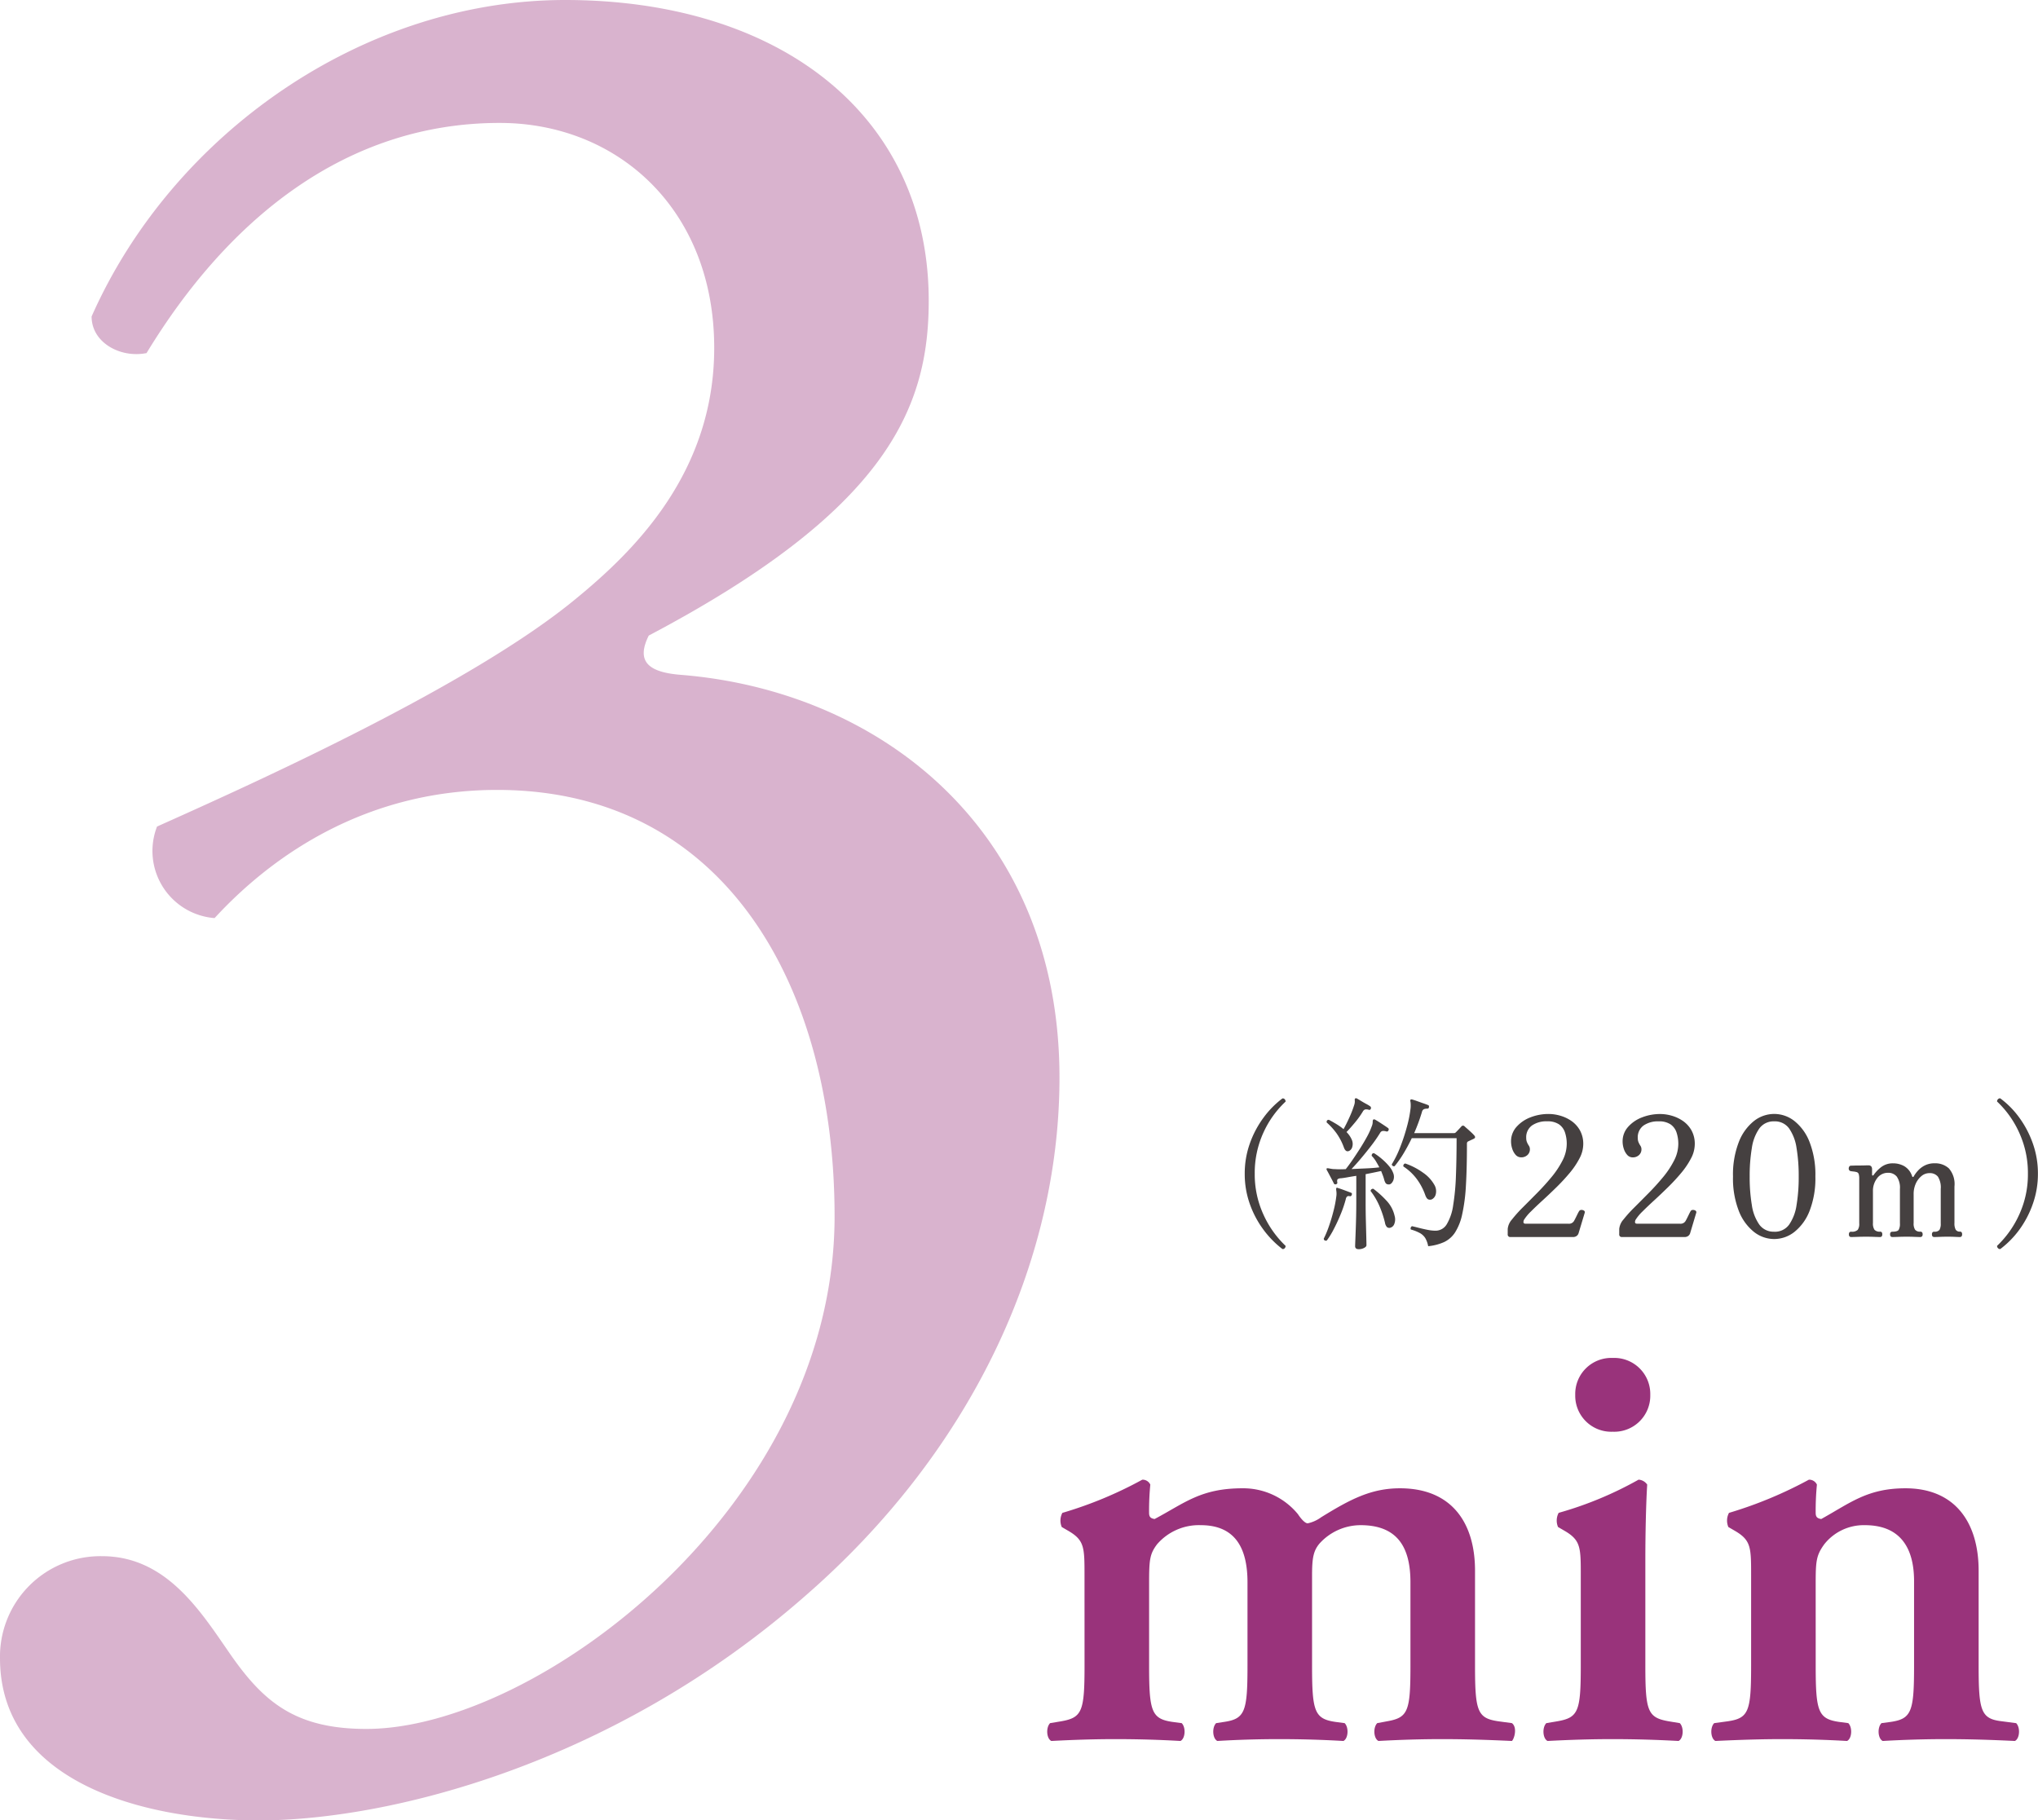
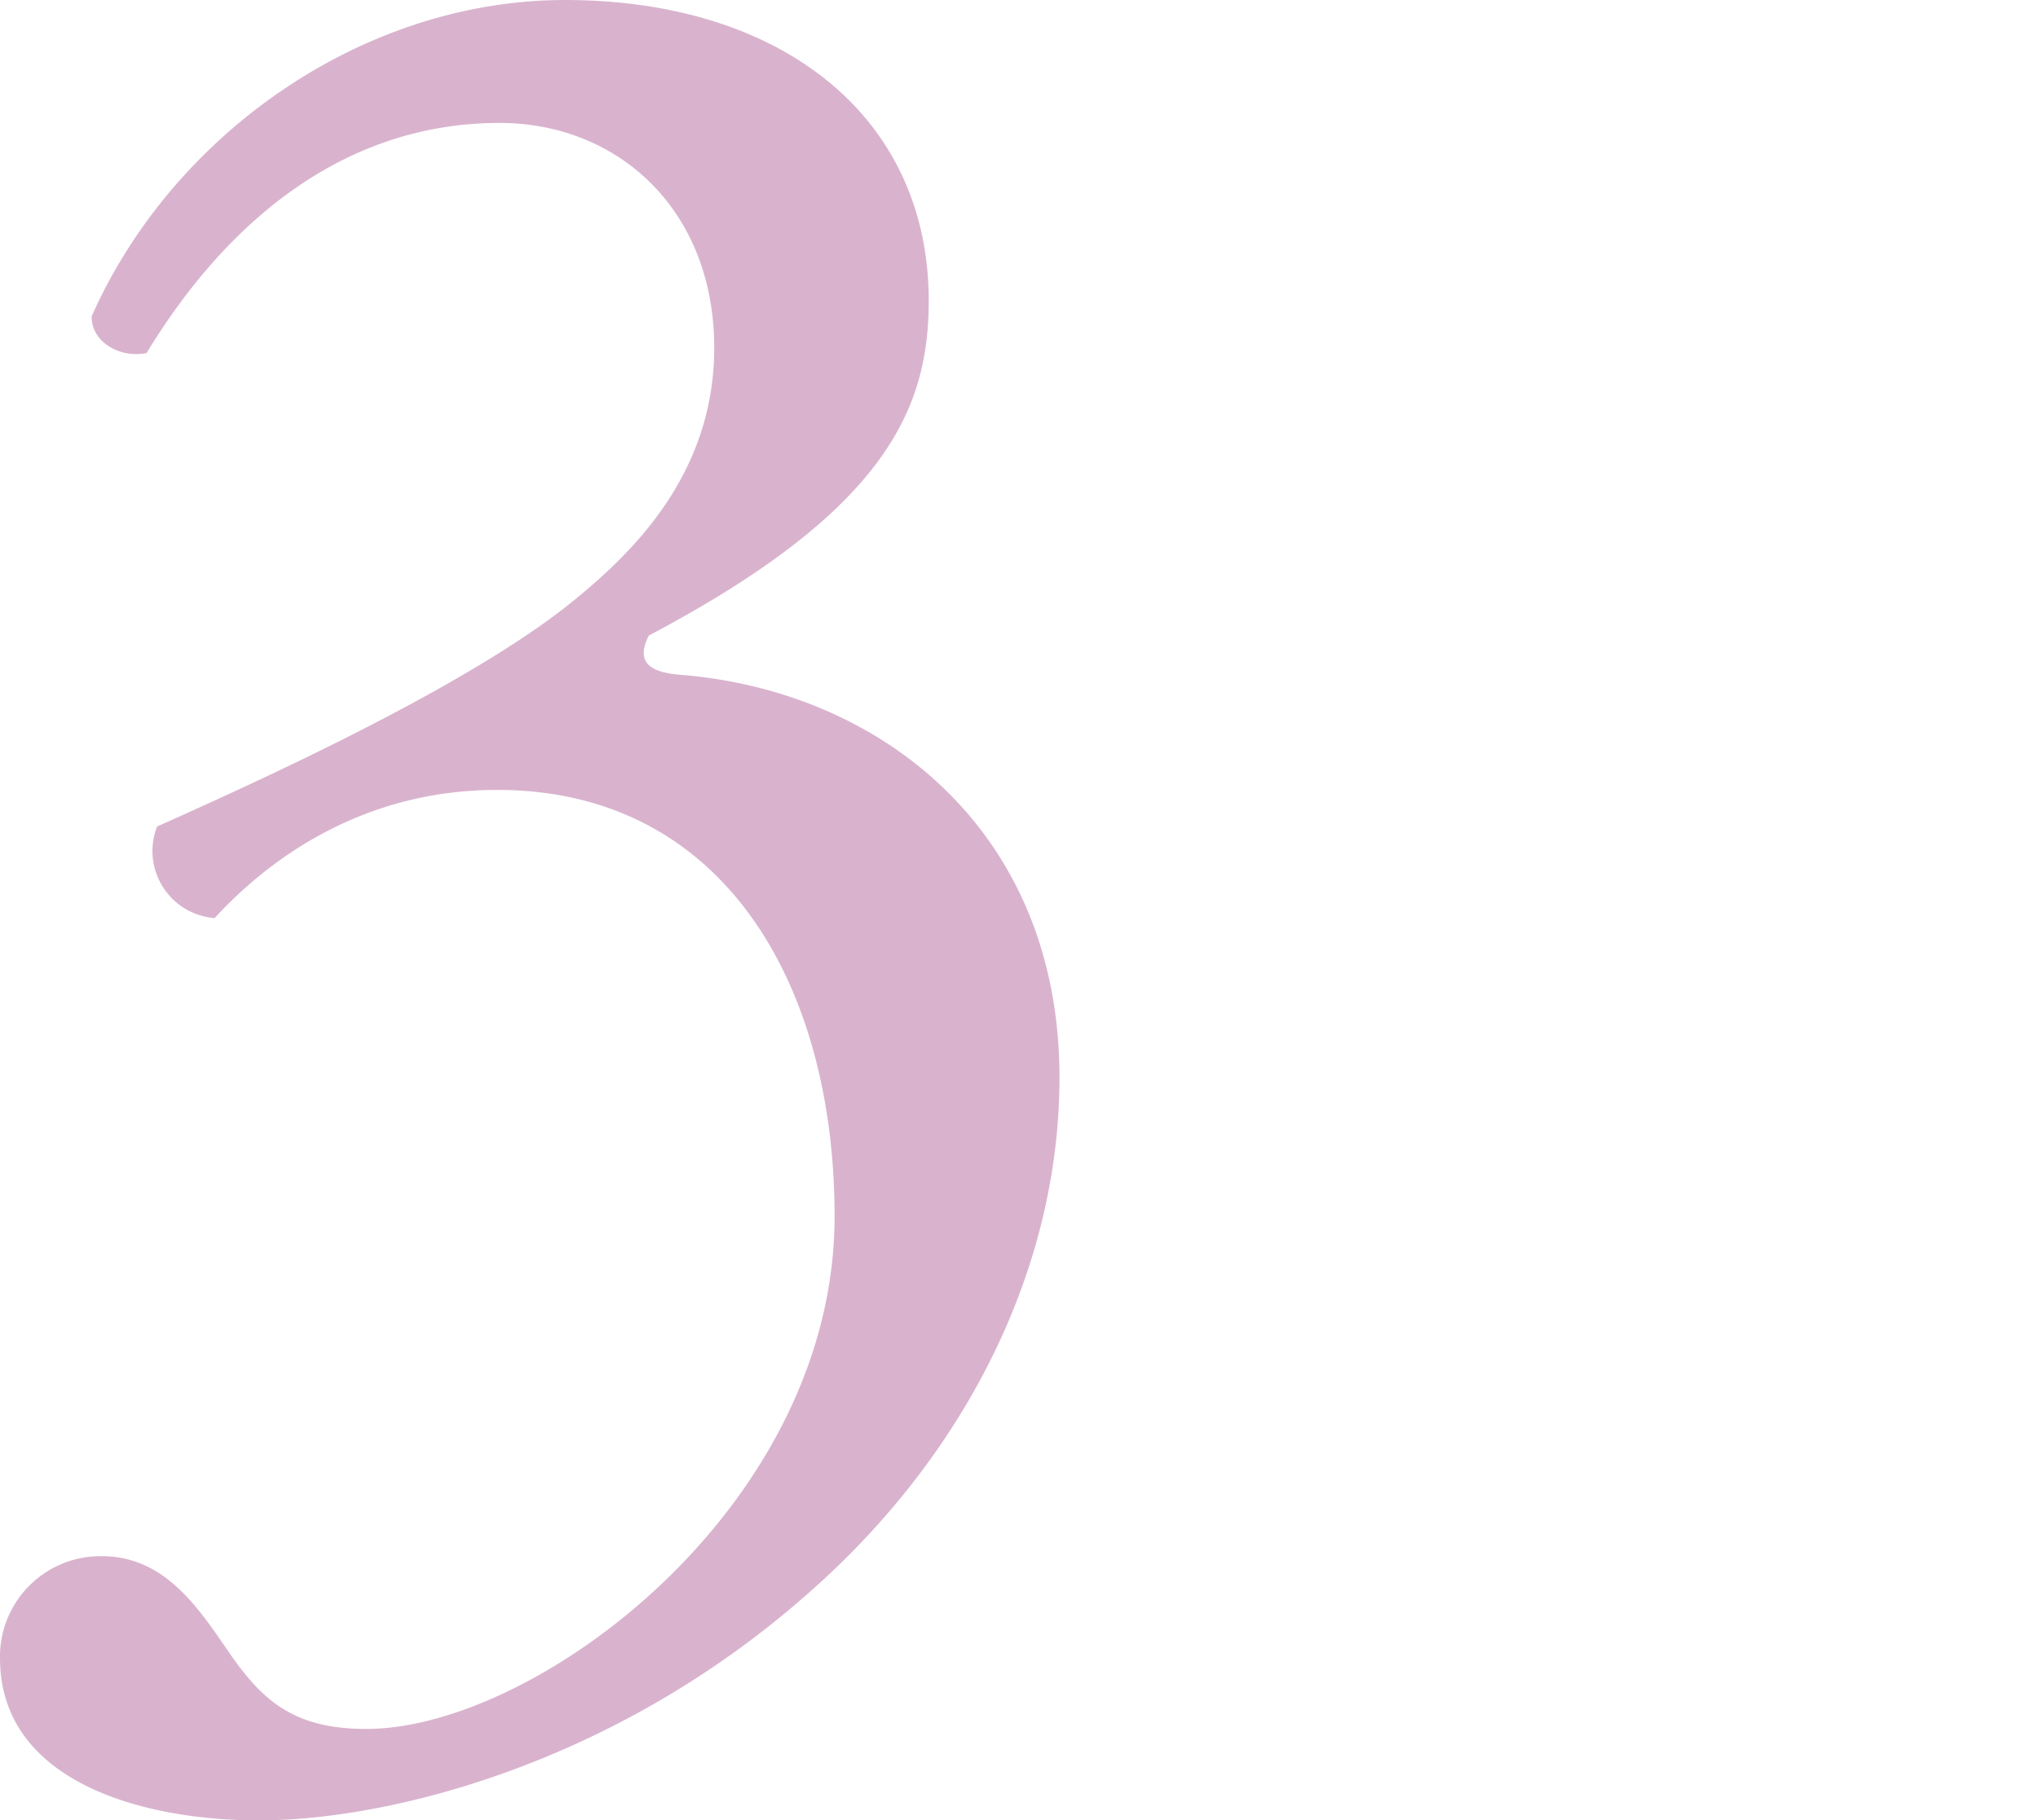
<svg xmlns="http://www.w3.org/2000/svg" width="195.541" height="174.696" viewBox="0 0 195.541 174.696">
  <g id="グループ_64307" data-name="グループ 64307" transform="translate(-7672.291 -5717.36)">
-     <path id="パス_27913" data-name="パス 27913" d="M5.192-7.021c0,4.366-.236,4.956-2.242,5.31l-1.062.177c-.413.413-.354,1.475.118,1.711C4.248.059,6.2,0,8.142,0c2.183,0,4.189.059,6.254.177.472-.236.531-1.3.118-1.711l-.885-.118c-2.006-.295-2.242-1-2.242-5.369v-7.906c0-2.3.059-2.832.767-3.776a5.3,5.3,0,0,1,4.189-1.829c3.422,0,4.484,2.36,4.484,5.487v8.024c0,4.366-.236,5.074-2.242,5.369l-.767.118c-.413.413-.354,1.475.118,1.711C19.883.059,21.889,0,23.836,0c2.183,0,4.13.059,6.195.177.472-.236.531-1.3.118-1.711l-.885-.118c-2.006-.295-2.242-1-2.242-5.369v-8.673c0-1.652.118-2.36.708-3.068a5.321,5.321,0,0,1,3.953-1.77c3.717,0,4.779,2.36,4.779,5.487v8.024c0,4.366-.236,4.956-2.242,5.31l-.944.177c-.413.413-.354,1.475.118,1.711C35.518.059,37.524,0,39.471,0,41.654,0,43.66.059,46.2.177c.236-.236.531-1.3,0-1.711l-1.3-.177c-2.006-.295-2.242-.944-2.242-5.31v-9.145c0-4.6-2.242-7.906-7.2-7.906-2.773,0-4.779,1.062-7.552,2.773a3.418,3.418,0,0,1-1.3.59c-.236,0-.59-.354-.944-.885a6.793,6.793,0,0,0-5.31-2.478c-4.012,0-5.546,1.416-8.437,2.95-.354-.059-.531-.177-.531-.59a26.55,26.55,0,0,1,.118-2.714.82.82,0,0,0-.767-.472,38.446,38.446,0,0,1-7.67,3.186,1.574,1.574,0,0,0-.059,1.357l.708.413c1.475.885,1.475,1.593,1.475,4.248ZM59-17.228c0-2.419.059-5.251.177-7.2a1.085,1.085,0,0,0-.826-.472,34.924,34.924,0,0,1-7.67,3.186,1.574,1.574,0,0,0-.059,1.357l.708.413c1.475.885,1.475,1.593,1.475,4.248v8.673c0,4.366-.236,4.956-2.242,5.31L49.5-1.534c-.413.413-.354,1.475.118,1.711C51.861.059,53.867,0,55.814,0,58,0,60,.059,62.186.177c.472-.236.531-1.3.118-1.711l-1.062-.177C59.236-2.065,59-2.655,59-7.021ZM55.873-29.5a3.457,3.457,0,0,0,3.6-3.54,3.457,3.457,0,0,0-3.6-3.54,3.457,3.457,0,0,0-3.6,3.54A3.457,3.457,0,0,0,55.873-29.5Zm19.47,14.573c0-2.183.059-2.714.826-3.776a4.825,4.825,0,0,1,3.894-1.829c3.54,0,4.72,2.36,4.72,5.369v8.142c0,4.366-.236,5.074-2.242,5.369l-.885.118c-.413.413-.354,1.475.118,1.711Q84.872,0,87.792,0c2.183,0,4.189.059,6.667.177.472-.236.531-1.3.118-1.711L93.22-1.711c-2.006-.236-2.242-.944-2.242-5.31v-9.145c0-4.6-2.242-7.906-7.021-7.906-3.658,0-5.31,1.416-8.083,2.95-.354-.059-.531-.177-.531-.59a26.55,26.55,0,0,1,.118-2.714.82.82,0,0,0-.767-.472,39.965,39.965,0,0,1-7.67,3.186,1.574,1.574,0,0,0-.059,1.357l.708.413c1.475.885,1.475,1.593,1.475,4.248v8.673c0,4.366-.236,5.015-2.242,5.31l-1.3.177c-.413.413-.354,1.475.118,1.711C68.2.059,70.21,0,72.1,0c2.183,0,4.189.059,6.254.177.472-.236.531-1.3.118-1.711l-.885-.118c-2.006-.295-2.242-1-2.242-5.369Z" transform="translate(7771.158 5884.256)" fill="#80005a" opacity="0.8" />
    <path id="パス_27914" data-name="パス 27914" d="M35.14,14.056c12.3,0,33.885-5.271,52.459-21.586,15.562-13.554,24.347-31.626,24.347-49.7,0-23.845-17.319-37.148-36.395-38.654-3.012-.251-4.267-1.255-3.012-3.765C95.38-111.7,99.4-121.484,99.4-131.775c0-17.821-14.307-28.865-34.889-28.865-19.327,0-37.65,12.8-45.431,30.371,0,2.51,2.761,4.016,5.271,3.514,7.781-12.8,19.076-22.088,33.885-22.088,11.295,0,20.582,8.283,20.582,21.586,0,12.048-7.781,19.578-13.3,24.1-10.04,8.283-30.622,17.57-40.16,21.837a6.462,6.462,0,0,0,5.522,8.785c5.773-6.275,14.809-12.3,27.108-12.3,21.837,0,32.379,18.825,32.379,40.913,0,27.861-28.614,49.2-44.929,49.2-7.028,0-10.04-2.761-13.3-7.53C29.367-6.275,26.1-11.3,20.08-11.3a9.636,9.636,0,0,0-9.789,9.789C10.291,10.291,23.845,14.056,35.14,14.056Z" transform="translate(7662 5878)" fill="#80005a" opacity="0.3" />
-     <path id="パス_27915" data-name="パス 27915" d="M14.336,1.152A9.244,9.244,0,0,1,12.52-.7a9.363,9.363,0,0,1-1.312-2.472,8.578,8.578,0,0,1-.488-2.9,8.578,8.578,0,0,1,.488-2.9,9.5,9.5,0,0,1,1.312-2.48,8.8,8.8,0,0,1,1.816-1.848.247.247,0,0,1,.216.072.314.314,0,0,1,.088.232A9.368,9.368,0,0,0,12.5-9.992,9.285,9.285,0,0,0,11.68-6.08a9.231,9.231,0,0,0,.824,3.9A9.582,9.582,0,0,0,14.64.848a.314.314,0,0,1-.088.232A.247.247,0,0,1,14.336,1.152ZM28.32.88a2.375,2.375,0,0,0-.272-.768,1.41,1.41,0,0,0-.5-.48,3.929,3.929,0,0,0-.888-.352.221.221,0,0,1-.008-.192.22.22,0,0,1,.12-.128q.224.048.624.152t.84.192a4.016,4.016,0,0,0,.776.088,1.249,1.249,0,0,0,1.1-.632,4.9,4.9,0,0,0,.608-1.816,22.46,22.46,0,0,0,.264-2.816q.064-1.632.064-3.616h-4.3q-.352.736-.768,1.432a10.028,10.028,0,0,1-.88,1.256.209.209,0,0,1-.272-.176,10.164,10.164,0,0,0,.824-1.688,18.673,18.673,0,0,0,.64-1.96,11.643,11.643,0,0,0,.344-1.76,3.011,3.011,0,0,0,.008-.368,2.264,2.264,0,0,0-.024-.24.238.238,0,0,1,0-.176q.048-.064.16-.032.176.048.464.152l.584.208q.3.1.456.168.144.032.112.208a.153.153,0,0,1-.176.144.866.866,0,0,0-.3.048.36.36,0,0,0-.192.256,17.621,17.621,0,0,1-.752,2.048H30.8a.245.245,0,0,0,.176-.08q.128-.128.272-.28t.256-.28a.2.2,0,0,1,.32,0l.3.264q.192.168.368.336a3.506,3.506,0,0,1,.256.264q.176.208-.064.32l-.512.24a.242.242,0,0,0-.1.08.341.341,0,0,0-.032.176q0,2.368-.1,4.024a16.915,16.915,0,0,1-.36,2.744A5.271,5.271,0,0,1,30.9-.44,2.57,2.57,0,0,1,29.84.488,4.874,4.874,0,0,1,28.32.88Zm-6.656.288q-.352,0-.352-.288,0-.064.016-.48l.04-1.04q.024-.624.04-1.336t.016-1.368V-5.872q-.432.064-.824.136t-.664.1a.483.483,0,0,0-.3.088q-.072.072-.04.28.048.16-.128.208a.169.169,0,0,1-.208-.1q-.048-.112-.176-.352t-.264-.5q-.136-.264-.232-.424-.048-.112.016-.16a.606.606,0,0,1,.224.016l.232.04a1.81,1.81,0,0,0,.312.024,8.374,8.374,0,0,0,1.04,0q.272-.336.624-.848t.72-1.088q.368-.576.68-1.144a6.759,6.759,0,0,0,.472-1.032A1.128,1.128,0,0,0,23-11.056q-.008-.176.072-.224.048-.032.16.016.224.128.616.384t.616.416a.164.164,0,0,1,.048.224.165.165,0,0,1-.224.1,1.011,1.011,0,0,0-.32-.04.336.336,0,0,0-.256.184,14.308,14.308,0,0,1-.848,1.224q-.5.648-1,1.24t-.9,1.008l1.424-.064q.72-.032,1.248-.1-.16-.3-.336-.592a2.742,2.742,0,0,0-.4-.512q0-.256.224-.256a5.851,5.851,0,0,1,.752.552,5.845,5.845,0,0,1,.68.68,2.2,2.2,0,0,1,.408.672.97.97,0,0,1,0,.736q-.144.3-.336.352a.433.433,0,0,1-.3-.04q-.136-.072-.232-.424a3.445,3.445,0,0,0-.128-.4l-.16-.416-.688.144q-.384.08-.8.16v2.688q0,.928.024,1.832t.04,1.536q.016.632.016.76,0,.144-.232.264A1.081,1.081,0,0,1,21.664,1.168Zm-.912-9.44q-.32.16-.5-.272a5.724,5.724,0,0,0-.7-1.376,6.287,6.287,0,0,0-.968-1.072q-.032-.256.208-.256.368.192.736.416a5.4,5.4,0,0,1,.672.48q.256-.448.56-1.12a10.005,10.005,0,0,0,.464-1.2,1.033,1.033,0,0,0,.056-.424q-.024-.152.04-.2a.144.144,0,0,1,.16,0q.144.08.392.232t.5.288a3.087,3.087,0,0,1,.384.232.187.187,0,0,1,.064.224.152.152,0,0,1-.224.1.786.786,0,0,0-.32-.024.4.4,0,0,0-.224.2,8.511,8.511,0,0,1-.776,1.08q-.472.568-.792.888a2.351,2.351,0,0,1,.5.72,1,1,0,0,1,.056.7A.587.587,0,0,1,20.752-8.272ZM18.592.336Q18.336.4,18.3.16a9.347,9.347,0,0,0,.488-1.168q.248-.7.448-1.488a11.227,11.227,0,0,0,.28-1.472,1.793,1.793,0,0,0,.008-.288A2.224,2.224,0,0,0,19.5-4.48a.517.517,0,0,1,0-.192q.032-.1.16-.032.224.064.632.216t.616.232q.144.048.08.208a.162.162,0,0,1-.208.128.286.286,0,0,0-.24.032.494.494,0,0,0-.128.272,11.4,11.4,0,0,1-.488,1.432q-.312.76-.664,1.432A7.57,7.57,0,0,1,18.592.336Zm10.08-3.952a.463.463,0,0,1-.328.008q-.168-.056-.3-.408a5.808,5.808,0,0,0-.824-1.56,5.026,5.026,0,0,0-1.272-1.192.22.22,0,0,1,.176-.288,6.433,6.433,0,0,1,1.68.864,3.509,3.509,0,0,1,1.1,1.168,1.2,1.2,0,0,1,.152.88A.732.732,0,0,1,28.672-3.616ZM24.64-.88a.365.365,0,0,1-.272-.072.8.8,0,0,1-.192-.424,9.972,9.972,0,0,0-.5-1.528,6.749,6.749,0,0,0-.88-1.512.222.222,0,0,1,.272-.208A9.169,9.169,0,0,1,24.312-3.5,3.121,3.121,0,0,1,25.1-2.032a1.2,1.2,0,0,1-.032.784A.572.572,0,0,1,24.64-.88ZM36.224,0a.24.24,0,0,1-.272-.272v-.5a1.6,1.6,0,0,1,.408-.912,12.627,12.627,0,0,1,1.056-1.176q.648-.648,1.368-1.376t1.368-1.512a8.576,8.576,0,0,0,1.056-1.592,3.513,3.513,0,0,0,.408-1.592,3.426,3.426,0,0,0-.168-1.1,1.534,1.534,0,0,0-.576-.784,1.961,1.961,0,0,0-1.144-.288,2.412,2.412,0,0,0-1.448.4,1.385,1.385,0,0,0-.552,1.2,1.033,1.033,0,0,0,.064.384,2.05,2.05,0,0,0,.176.336.6.6,0,0,1,.112.352.728.728,0,0,1-.24.568.853.853,0,0,1-.592.216.692.692,0,0,1-.536-.24,1.593,1.593,0,0,1-.328-.592,2.262,2.262,0,0,1-.112-.688,2.058,2.058,0,0,1,.5-1.376,3.383,3.383,0,0,1,1.328-.928,4.723,4.723,0,0,1,1.8-.336,3.985,3.985,0,0,1,1.08.16,3.645,3.645,0,0,1,1.072.5,2.716,2.716,0,0,1,.824.9A2.656,2.656,0,0,1,43.2-8.9a2.935,2.935,0,0,1-.36,1.352A7.642,7.642,0,0,1,41.9-6.152q-.584.7-1.256,1.36T39.32-3.536q-.648.592-1.136,1.08a4.266,4.266,0,0,0-.68.824q-.128.352.144.352H41.76a.554.554,0,0,0,.56-.272q.1-.176.256-.5T42.8-2.48a.238.238,0,0,1,.208-.12.418.418,0,0,1,.256.064.169.169,0,0,1,.08.2L42.752-.368a.5.5,0,0,1-.208.28.574.574,0,0,1-.3.088Zm10.7,0a.24.24,0,0,1-.272-.272v-.5a1.6,1.6,0,0,1,.408-.912A12.627,12.627,0,0,1,48.12-2.856q.648-.648,1.368-1.376t1.368-1.512a8.576,8.576,0,0,0,1.056-1.592,3.513,3.513,0,0,0,.408-1.592,3.426,3.426,0,0,0-.168-1.1,1.534,1.534,0,0,0-.576-.784,1.961,1.961,0,0,0-1.144-.288,2.412,2.412,0,0,0-1.448.4,1.385,1.385,0,0,0-.552,1.2,1.033,1.033,0,0,0,.064.384,2.049,2.049,0,0,0,.176.336.6.6,0,0,1,.112.352.728.728,0,0,1-.24.568.853.853,0,0,1-.592.216.692.692,0,0,1-.536-.24,1.593,1.593,0,0,1-.328-.592,2.262,2.262,0,0,1-.112-.688,2.058,2.058,0,0,1,.5-1.376,3.383,3.383,0,0,1,1.328-.928,4.723,4.723,0,0,1,1.8-.336,3.985,3.985,0,0,1,1.08.16,3.645,3.645,0,0,1,1.072.5,2.716,2.716,0,0,1,.824.9A2.656,2.656,0,0,1,53.9-8.9a2.935,2.935,0,0,1-.36,1.352A7.642,7.642,0,0,1,52.6-6.152q-.584.7-1.256,1.36t-1.32,1.256q-.648.592-1.136,1.08a4.266,4.266,0,0,0-.68.824q-.128.352.144.352h4.112a.554.554,0,0,0,.56-.272q.1-.176.256-.5T53.5-2.48a.238.238,0,0,1,.208-.12.418.418,0,0,1,.256.064.169.169,0,0,1,.08.2L53.456-.368a.5.5,0,0,1-.208.28.574.574,0,0,1-.3.088ZM61.52.192A3.138,3.138,0,0,1,59.568-.5,4.777,4.777,0,0,1,58.12-2.52a8.629,8.629,0,0,1-.552-3.288A8.629,8.629,0,0,1,58.12-9.1a4.777,4.777,0,0,1,1.448-2.024,3.138,3.138,0,0,1,1.952-.688,3.137,3.137,0,0,1,1.952.688A4.777,4.777,0,0,1,64.92-9.1a8.629,8.629,0,0,1,.552,3.288A8.629,8.629,0,0,1,64.92-2.52,4.777,4.777,0,0,1,63.472-.5,3.137,3.137,0,0,1,61.52.192Zm0-.7a1.677,1.677,0,0,0,1.432-.68,4.393,4.393,0,0,0,.712-1.872,16.105,16.105,0,0,0,.208-2.744,16.105,16.105,0,0,0-.208-2.744,4.393,4.393,0,0,0-.712-1.872,1.677,1.677,0,0,0-1.432-.68,1.682,1.682,0,0,0-1.424.68,4.335,4.335,0,0,0-.72,1.88,16.14,16.14,0,0,0-.208,2.736,16.14,16.14,0,0,0,.208,2.736,4.335,4.335,0,0,0,.72,1.88A1.682,1.682,0,0,0,61.52-.512ZM68.912,0q-.224,0-.224-.256t.224-.256a.806.806,0,0,0,.624-.176,1.011,1.011,0,0,0,.144-.624V-5.584a1.618,1.618,0,0,0-.048-.456.3.3,0,0,0-.24-.2,1.568,1.568,0,0,0-.264-.048q-.152-.016-.248-.032a.24.24,0,0,1-.208-.256.326.326,0,0,1,.056-.192.191.191,0,0,1,.168-.08l.272-.008q.224-.008.512-.008t.536-.008q.248-.008.344-.008.352,0,.352.384v.528a.063.063,0,0,0,.048.064q.048.016.1-.048a3.462,3.462,0,0,1,.728-.76,1.815,1.815,0,0,1,1.16-.36A2.163,2.163,0,0,1,74-6.8a1.716,1.716,0,0,1,.752.96q.032.08.08.08t.08-.064a3.193,3.193,0,0,1,.4-.544,2.26,2.26,0,0,1,.656-.5,2.057,2.057,0,0,1,.96-.208,1.932,1.932,0,0,1,1.352.488,2.283,2.283,0,0,1,.536,1.736v3.5a1.26,1.26,0,0,0,.12.648.45.45,0,0,0,.408.184q.208,0,.208.256T79.344,0q-.16,0-.48-.016t-.7-.016q-.384,0-.752.016T76.88,0q-.224,0-.224-.256t.224-.256a.578.578,0,0,0,.5-.176,1.172,1.172,0,0,0,.12-.624v-3.3a1.931,1.931,0,0,0-.272-1.184.988.988,0,0,0-.816-.336,1.176,1.176,0,0,0-.76.28,2,2,0,0,0-.552.736A2.42,2.42,0,0,0,74.9-4.1v2.752A1.085,1.085,0,0,0,75.04-.7a.594.594,0,0,0,.5.184q.224,0,.224.256T75.536,0q-.16,0-.544-.016t-.768-.016q-.368,0-.776.016T72.864,0q-.224,0-.224-.256t.224-.256q.48,0,.6-.176a1.172,1.172,0,0,0,.12-.624v-3.3a1.854,1.854,0,0,0-.3-1.184,1.039,1.039,0,0,0-.848-.368,1.266,1.266,0,0,0-1.032.512,1.964,1.964,0,0,0-.408,1.264v3.04a1.085,1.085,0,0,0,.144.648.661.661,0,0,0,.544.184q.208,0,.208.256T71.68,0q-.16,0-.56-.016t-.784-.016q-.384,0-.816.016T68.912,0Zm14.3,1.152a.247.247,0,0,1-.208-.072.3.3,0,0,1-.1-.232,9.582,9.582,0,0,0,2.136-3.024,9.231,9.231,0,0,0,.824-3.9,9.285,9.285,0,0,0-.824-3.912,9.368,9.368,0,0,0-2.136-3.016.3.3,0,0,1,.1-.232.247.247,0,0,1,.208-.072,8.456,8.456,0,0,1,1.824,1.848,9.636,9.636,0,0,1,1.3,2.48,8.578,8.578,0,0,1,.488,2.9,8.578,8.578,0,0,1-.488,2.9A9.5,9.5,0,0,1,85.04-.7,8.869,8.869,0,0,1,83.216,1.152Z" transform="translate(7781 5836.072)" fill="#454040" />
  </g>
</svg>